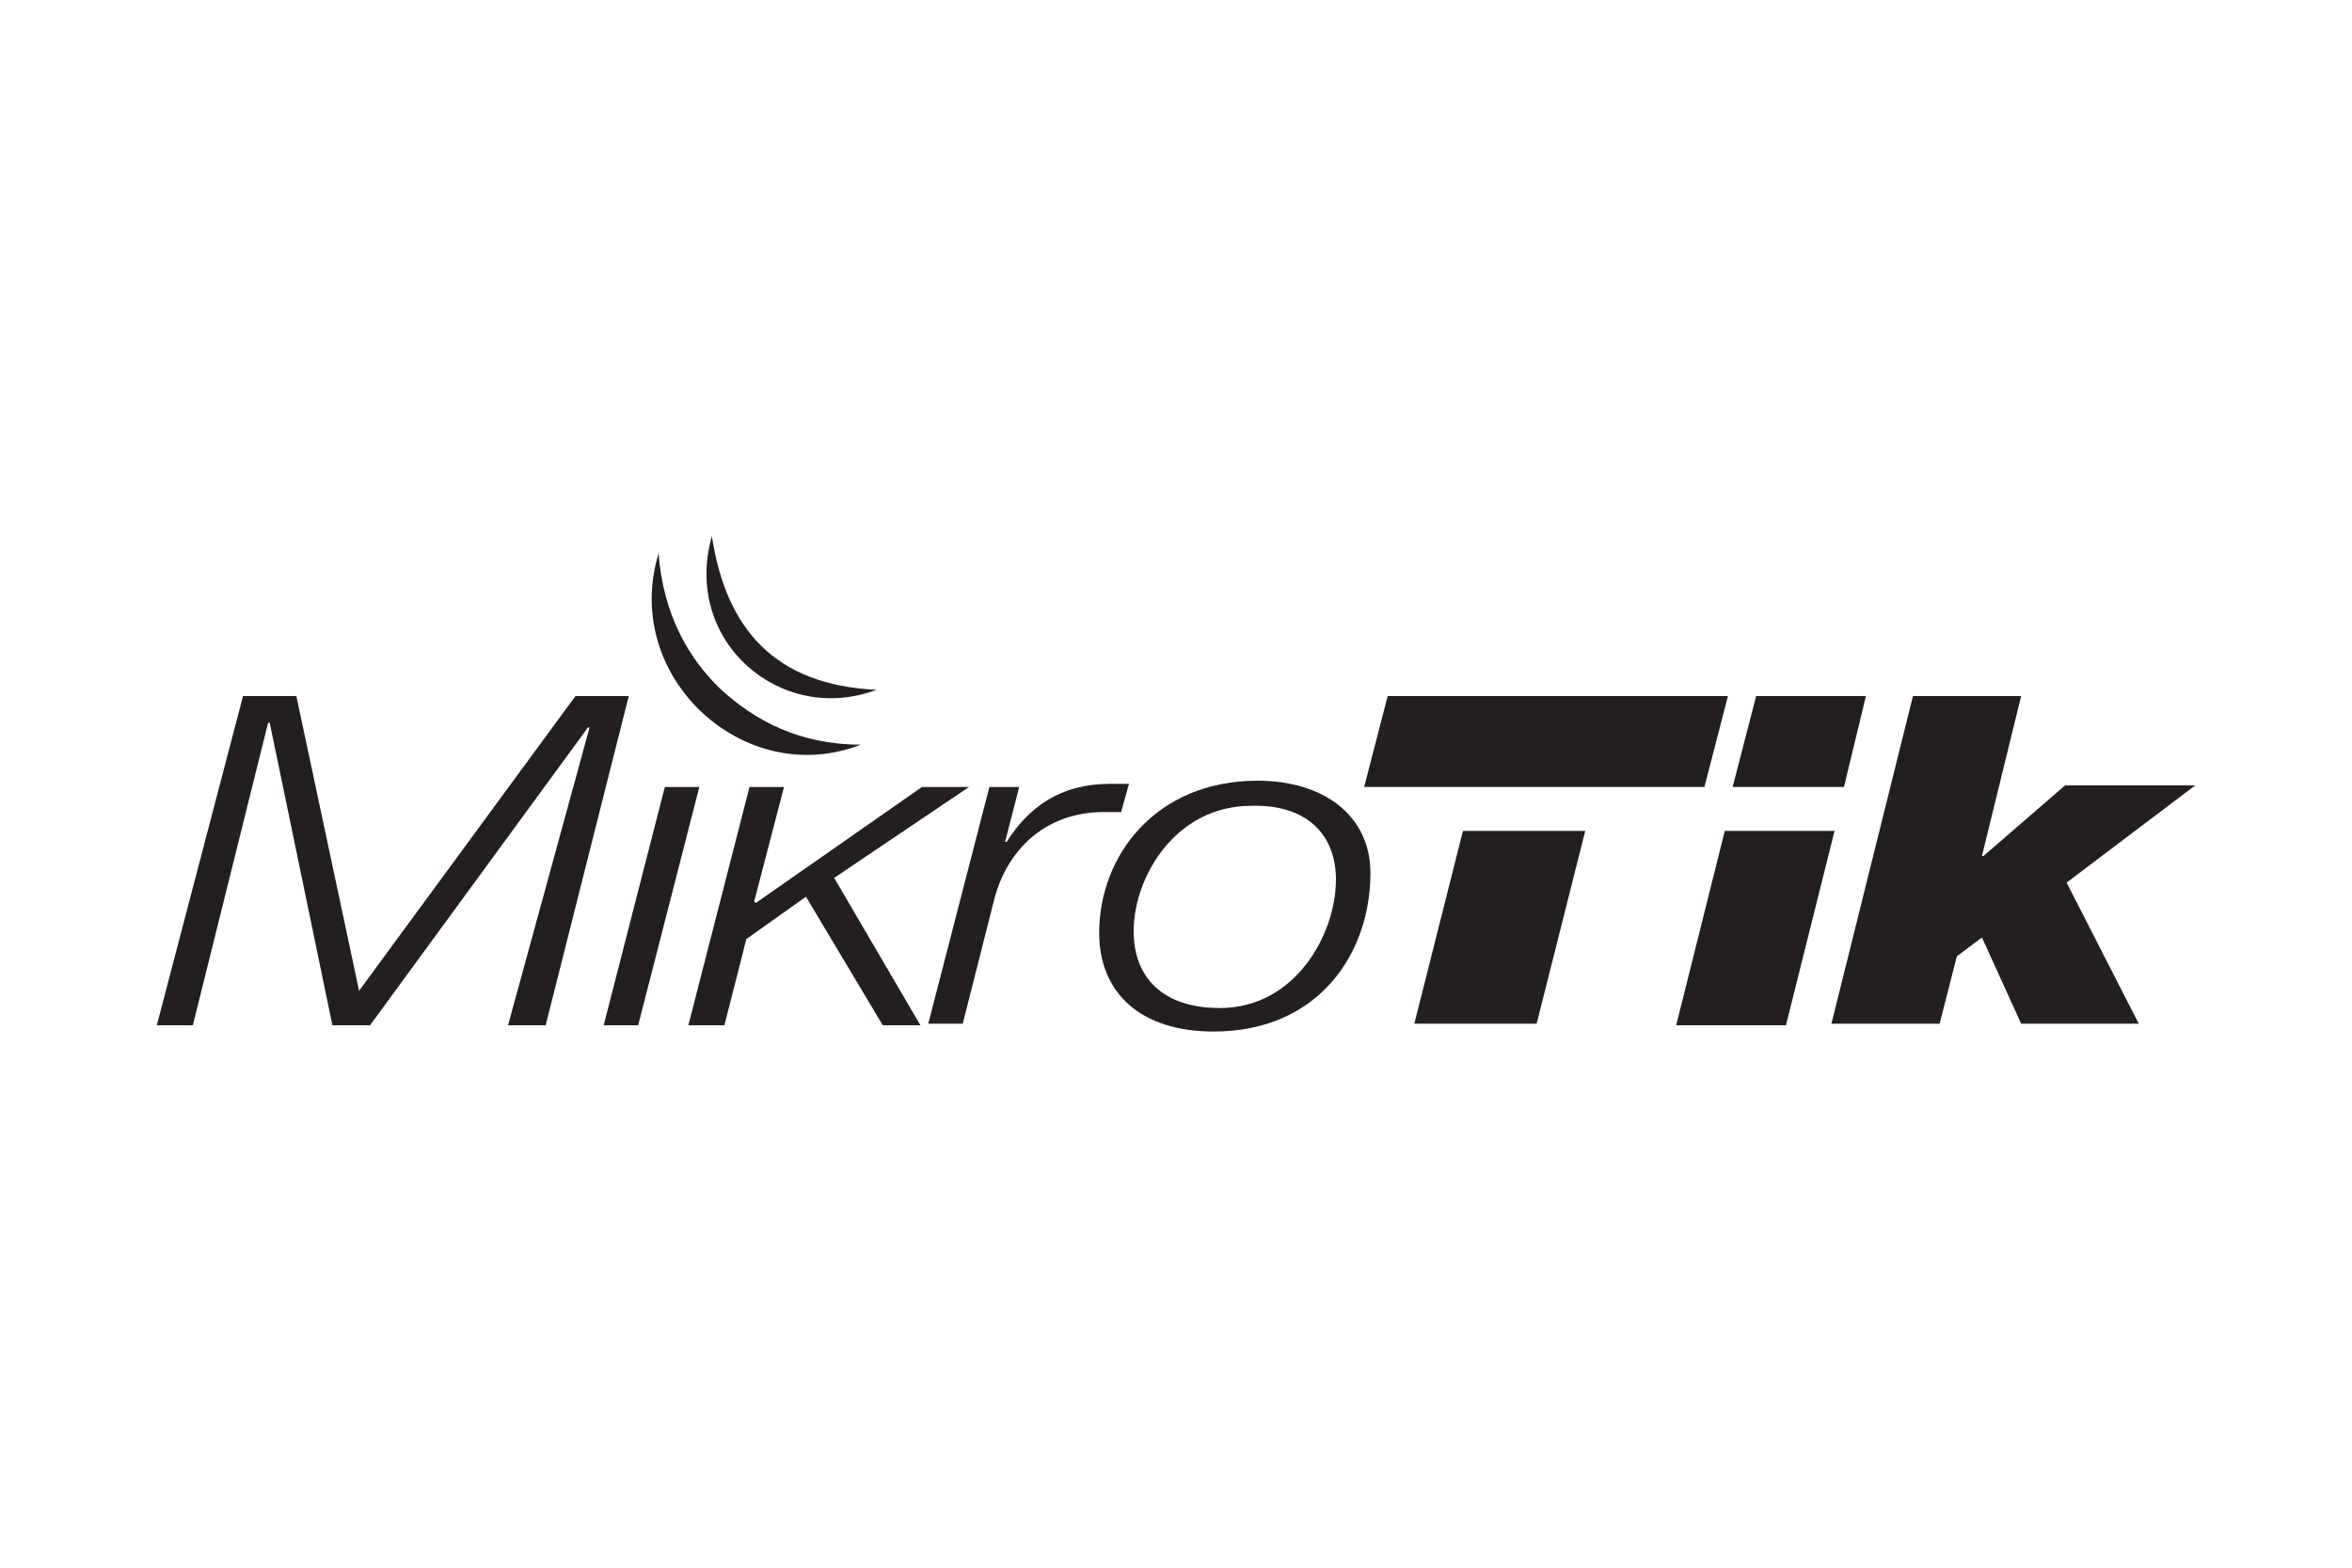
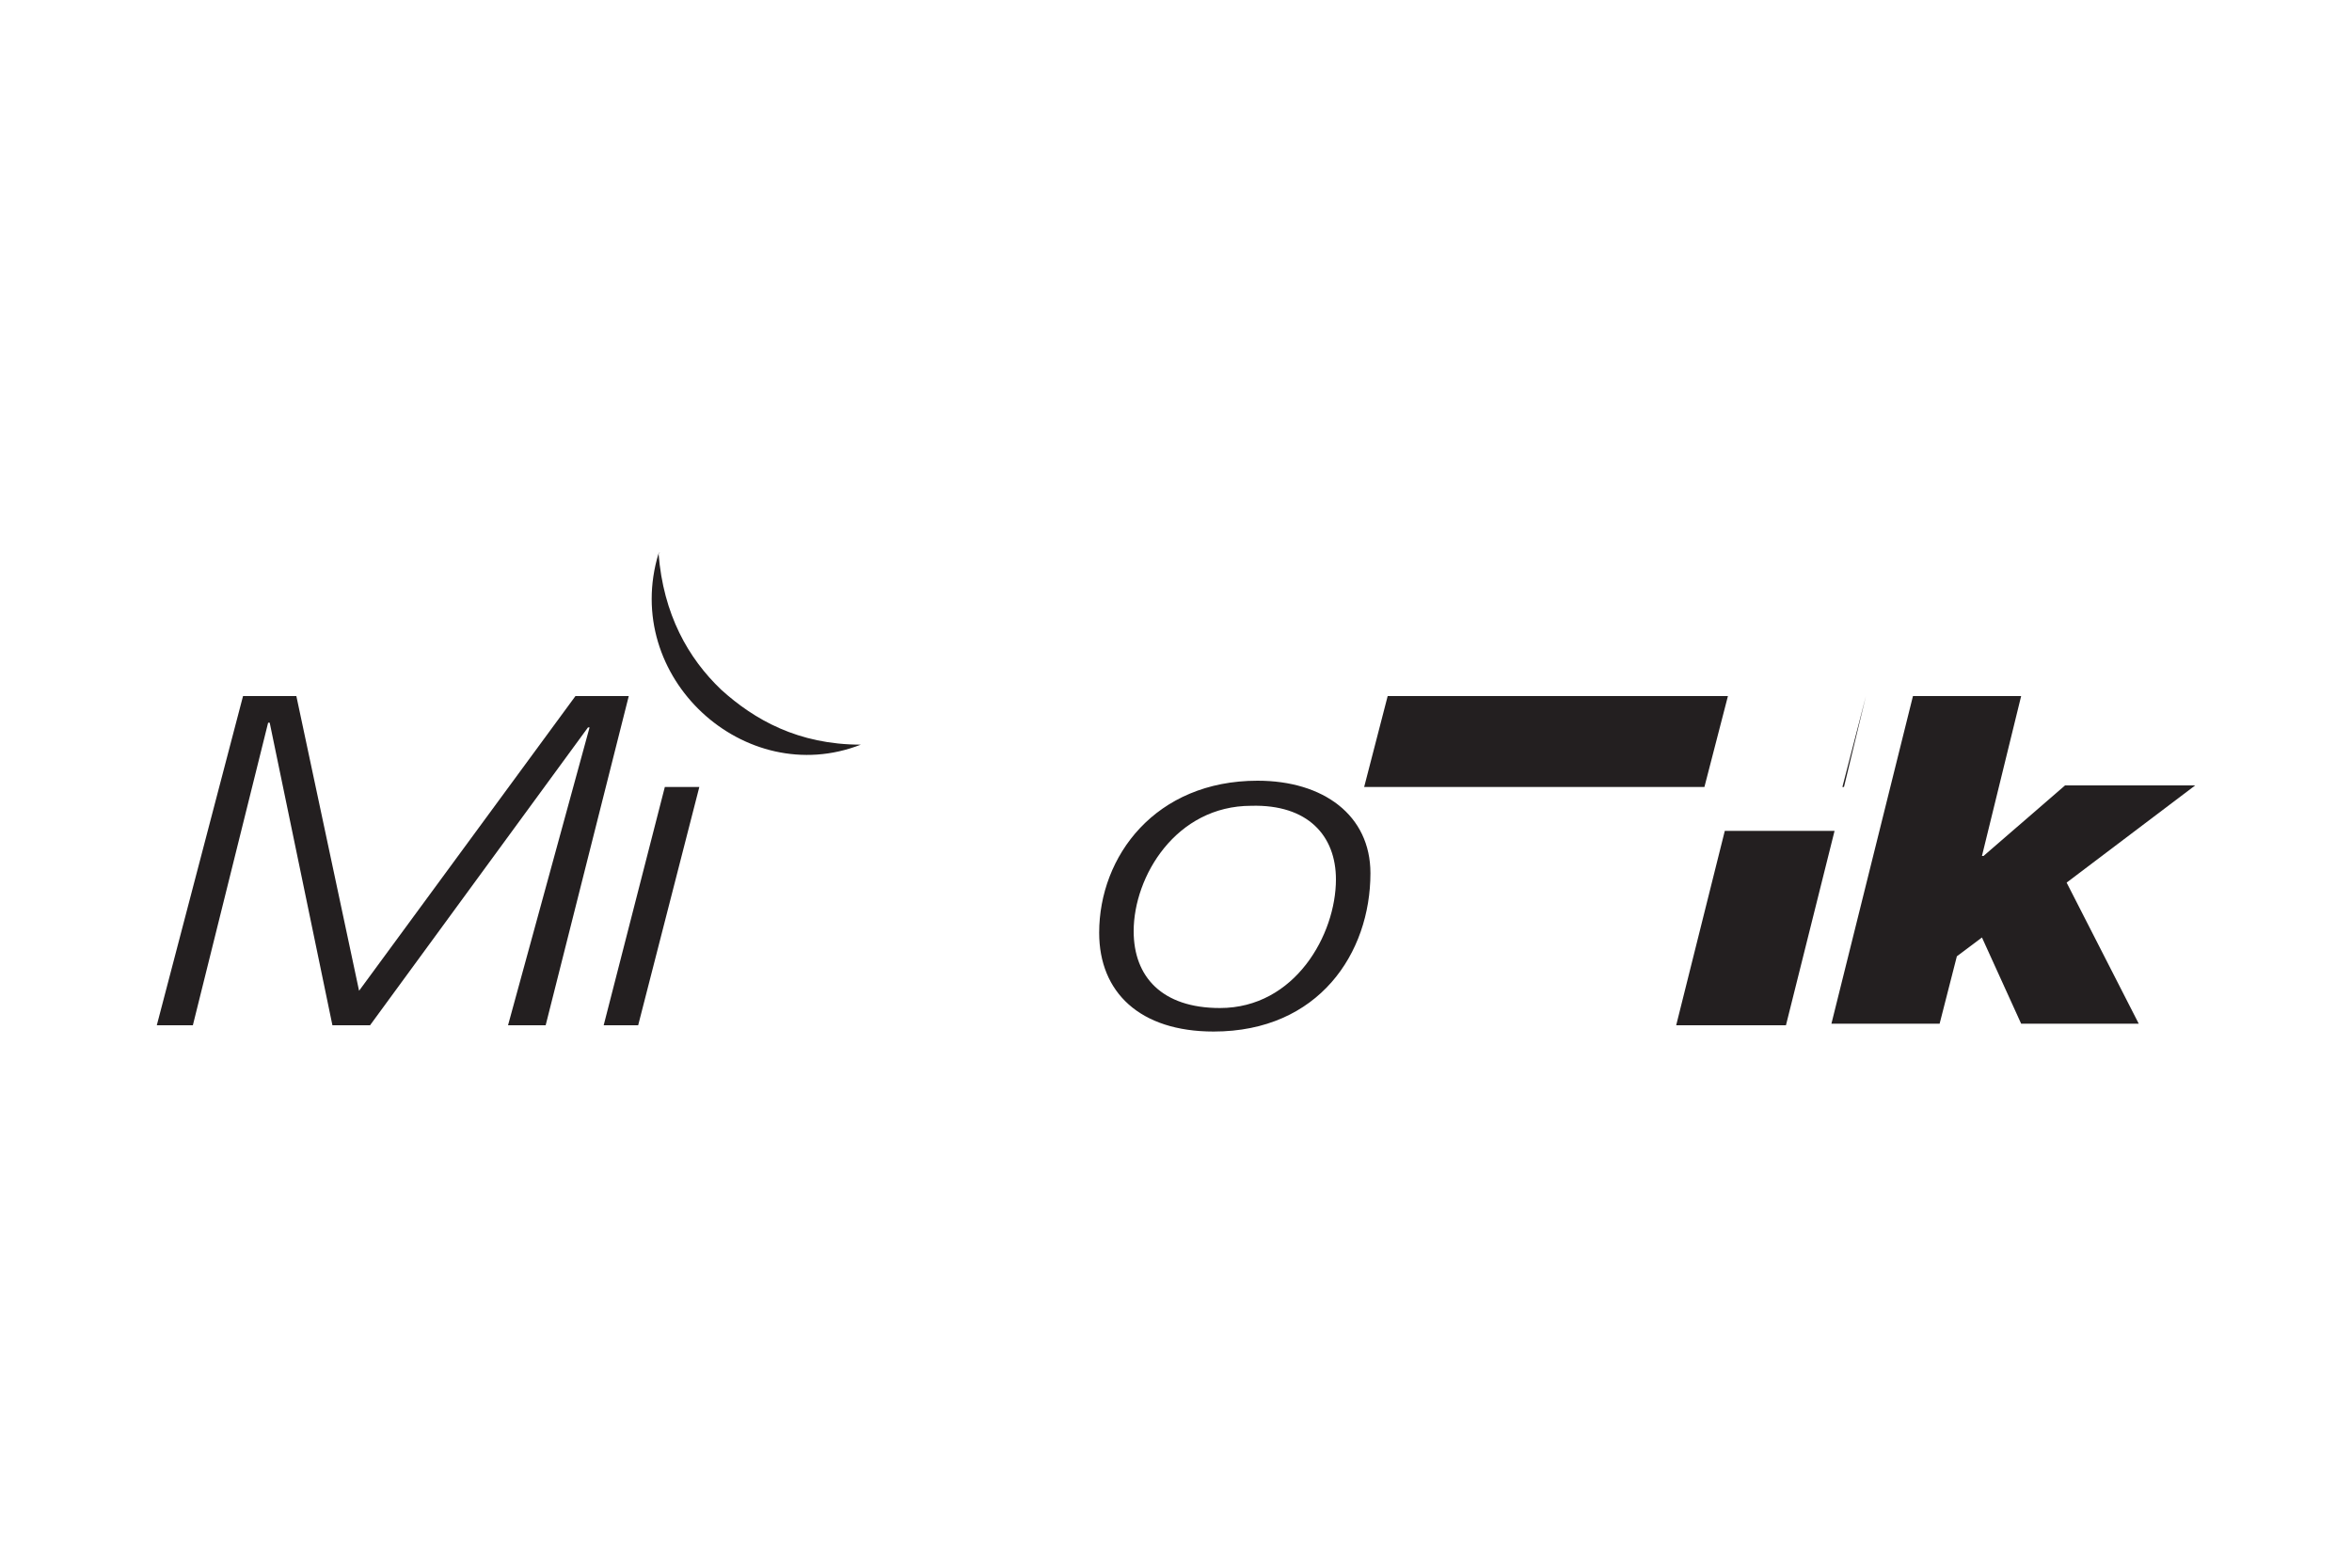
<svg xmlns="http://www.w3.org/2000/svg" version="1.1" id="Слой_1" x="0px" y="0px" width="150px" height="100px" viewBox="0 0 150 100" style="enable-background:new 0 0 150 100;" xml:space="preserve">
  <style type="text/css">
	.st0{fill:#231F20;}
	.st1{fill-rule:evenodd;clip-rule:evenodd;fill:#231F20;}
</style>
  <g>
    <polygon class="st0" points="15.5,44.4 10,65.4 12.3,65.4 17.1,46.1 17.2,46.1 21.2,65.4 23.6,65.4 37.5,46.4 37.6,46.4 32.4,65.4    34.8,65.4 40.1,44.4 36.7,44.4 22.9,63.2 18.9,44.4  " />
    <polygon class="st0" points="42.4,50.2 38.5,65.4 40.7,65.4 44.6,50.2  " />
-     <polygon class="st0" points="47.8,50.2 43.9,65.4 46.2,65.4 47.6,59.9 51.4,57.2 56.3,65.4 58.7,65.4 53.2,56 61.8,50.2 58.8,50.2    48.2,57.6 48.1,57.5 50,50.2  " />
-     <path class="st1" d="M63.1,50.2l-3.9,15.1h2.2l2-7.9c0.7-2.8,2.9-5.5,6.8-5.6c0.4,0,0.8,0,1.3,0L72,50c-0.4,0-0.8,0-1.2,0   c-3.2,0-5.2,1.5-6.6,3.7h-0.1l0.9-3.5H63.1z" />
    <path class="st1" d="M87.4,55.7c0-3.7-3-5.9-7.2-5.9c-6.5,0-10.1,4.8-10.1,9.7c0,3.8,2.6,6.3,7.3,6.3   C84.1,65.8,87.4,60.8,87.4,55.7 M85.2,56.1c0,3.5-2.6,8.2-7.4,8.2c-3.7,0-5.5-2-5.5-4.9c0-3.5,2.7-8,7.5-8   C83.4,51.3,85.2,53.3,85.2,56.1" />
    <polygon class="st1" points="108.7,50.2 110.2,44.4 88.5,44.4 87,50.2 94,50.2 94,50.2 101.8,50.2 101.8,50.2  " />
-     <polygon class="st1" points="93.3,53 90.2,65.3 98,65.3 101.1,53 101.1,53 93.3,53  " />
-     <path class="st1" d="M110,53l-3.1,12.4h7l3.1-12.4H110z M117.6,50.2l1.4-5.8h-7l-1.5,5.8L117.6,50.2z" />
+     <path class="st1" d="M110,53l-3.1,12.4h7l3.1-12.4H110z M117.6,50.2l1.4-5.8l-1.5,5.8L117.6,50.2z" />
    <polygon class="st1" points="122,44.4 116.8,65.3 123.7,65.3 124.8,61 126.4,59.8 128.9,65.3 136.4,65.3 131.8,56.3 140,50.1    131.7,50.1 126.5,54.6 126.4,54.6 128.9,44.4  " />
-     <path class="st1" d="M45.4,34.2c0.9,5.9,4,9.5,10.5,9.8C49.8,46.3,43.5,40.9,45.4,34.2" />
    <path class="st1" d="M42,35.3C42.1,35.2,42.1,35.3,42,35.3c0.3,3.9,1.9,6.7,4,8.7c2.1,1.9,4.9,3.5,8.9,3.5   C47.5,50.4,39.6,43.2,42,35.3" />
  </g>
</svg>